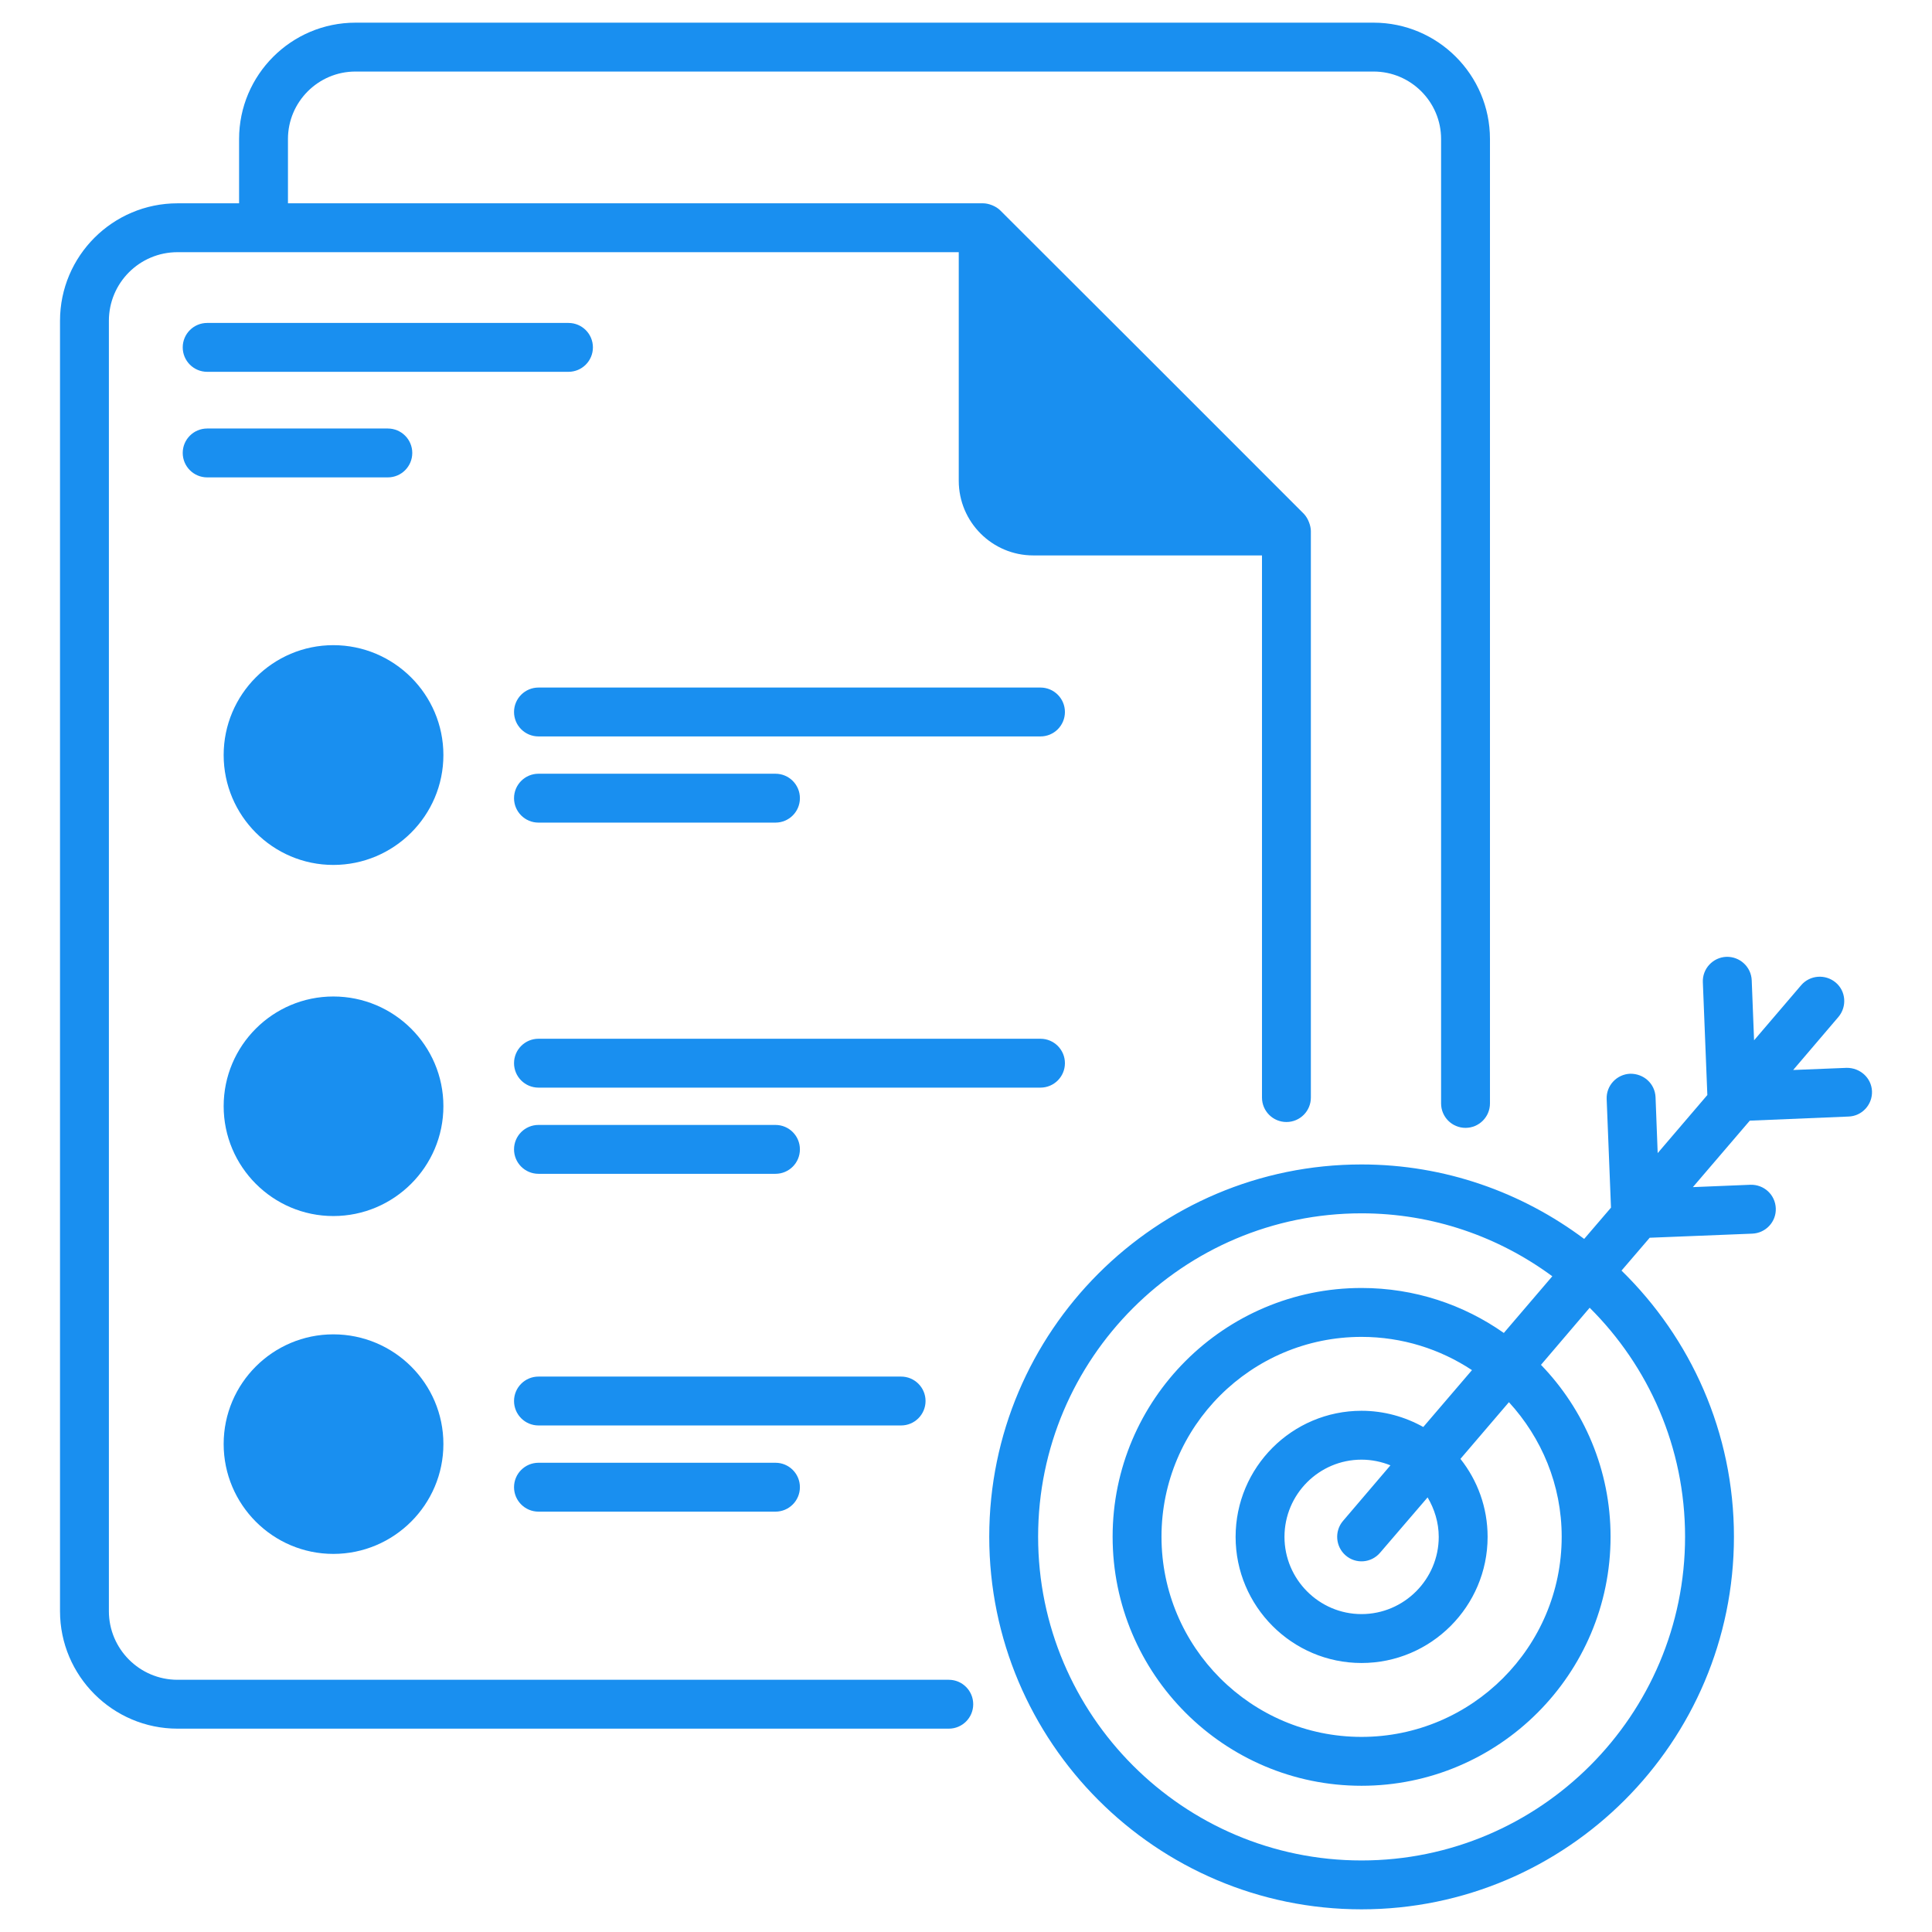
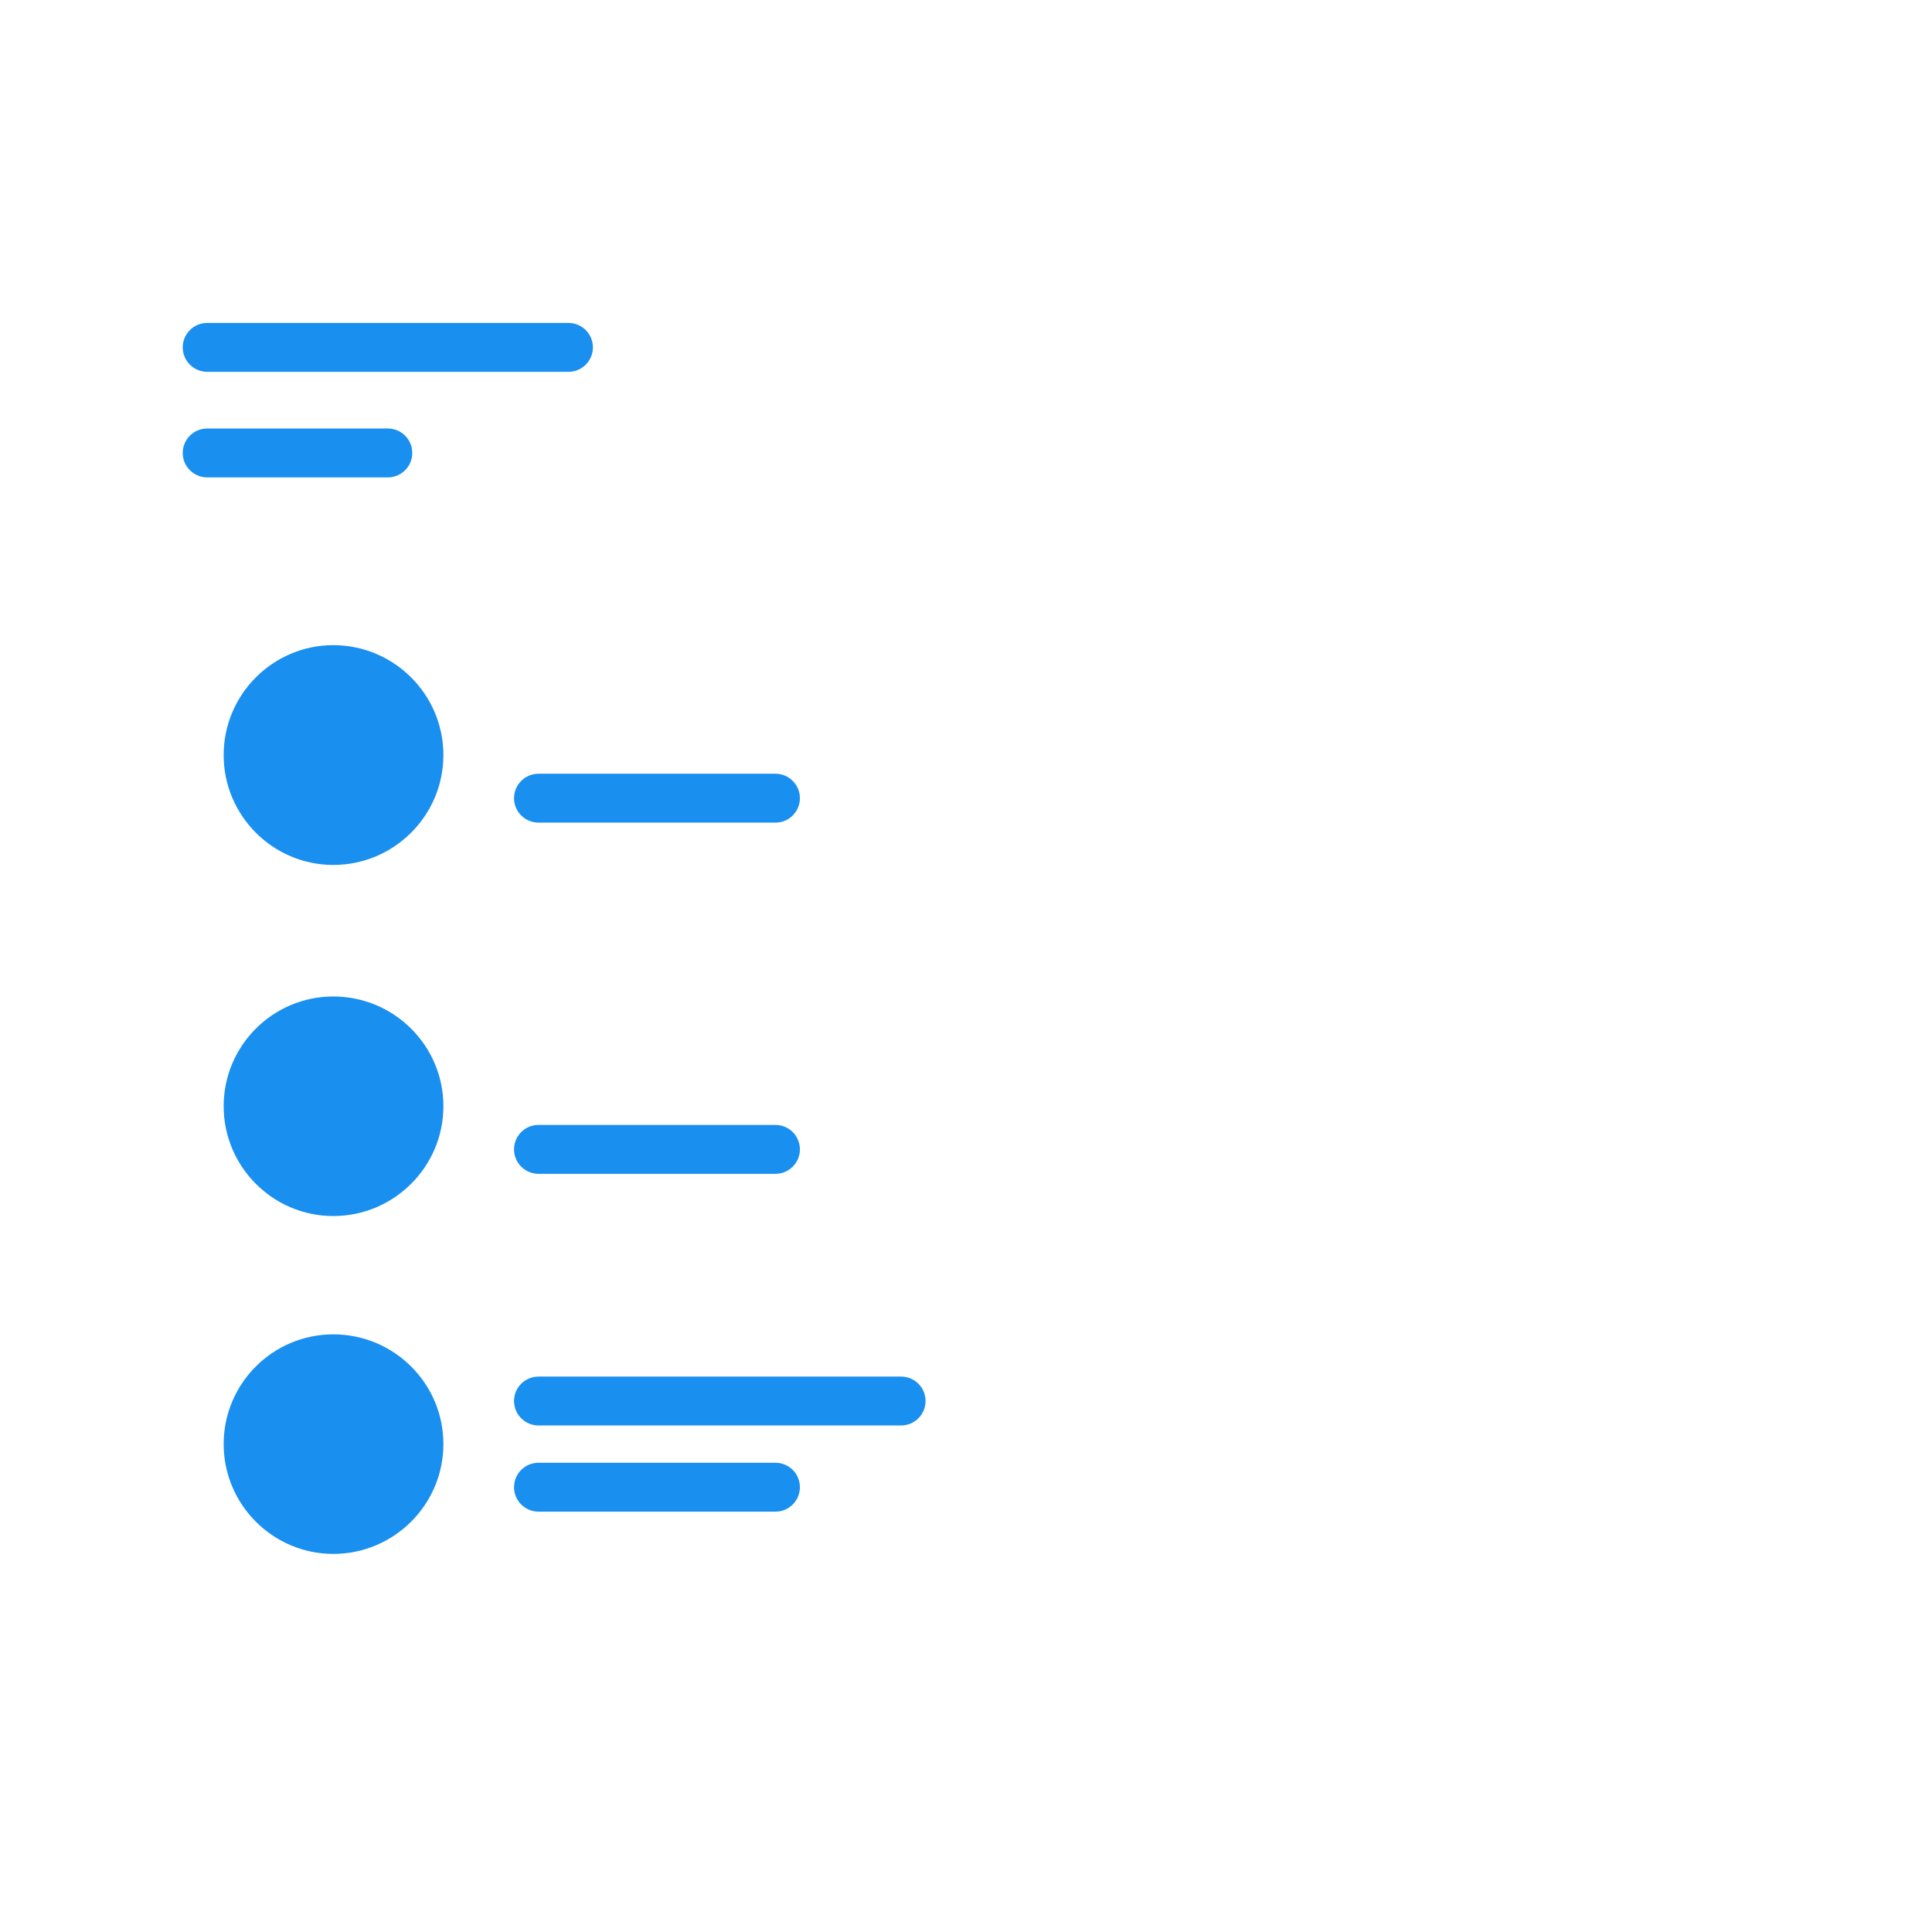
<svg xmlns="http://www.w3.org/2000/svg" width="64" height="64" viewBox="0 0 64 64" fill="none">
-   <path d="M49.357 4.605V36.553C49.357 37 48.994 37.362 48.547 37.362C48.1 37.362 47.738 37 47.738 36.553V4.605C47.738 3.374 46.734 2.37 45.503 2.37H11.774C10.543 2.37 9.539 3.374 9.539 4.605V6.735H32.57C32.745 6.735 32.991 6.826 33.133 6.968C33.14 6.968 42.861 16.683 43.191 17.02C43.34 17.175 43.424 17.428 43.424 17.59V36.359C43.424 36.806 43.062 37.168 42.615 37.168C42.168 37.168 41.805 36.806 41.805 36.359V18.399H34.228C32.868 18.399 31.76 17.292 31.76 15.925V8.354H5.88C4.624 8.354 3.607 9.371 3.607 10.628V53.372C3.607 54.622 4.624 55.645 5.88 55.645H31.43C31.877 55.645 32.239 56.008 32.239 56.455C32.239 56.902 31.877 57.264 31.43 57.264H5.88C3.736 57.264 1.988 55.516 1.988 53.372V10.628C1.988 8.477 3.736 6.735 5.88 6.735H7.92V4.605C7.92 2.48 9.65 0.751 11.774 0.751H45.503C47.627 0.751 49.357 2.48 49.357 4.605Z" fill="#198FF0" />
  <path d="M19.641 11.507C19.641 11.06 19.279 10.698 18.831 10.698H6.863C6.416 10.698 6.053 11.06 6.053 11.507C6.053 11.954 6.416 12.317 6.863 12.317H18.831C19.279 12.317 19.641 11.954 19.641 11.507Z" fill="#198FF0" />
  <path d="M13.657 15.004C13.657 14.557 13.294 14.195 12.847 14.195H6.863C6.416 14.195 6.053 14.557 6.053 15.004C6.053 15.451 6.416 15.814 6.863 15.814H12.847C13.294 15.814 13.657 15.452 13.657 15.004Z" fill="#198FF0" />
  <path d="M14.688 36.644C14.688 38.651 13.05 40.283 11.042 40.283C9.041 40.283 7.409 38.651 7.409 36.644C7.409 34.636 9.041 33.01 11.042 33.01C13.05 33.01 14.688 34.636 14.688 36.644Z" fill="#198FF0" />
-   <path d="M35.277 35.219C35.277 34.772 34.914 34.41 34.467 34.41H17.838C17.391 34.41 17.028 34.772 17.028 35.219C17.028 35.666 17.391 36.029 17.838 36.029H34.467C34.914 36.029 35.277 35.666 35.277 35.219Z" fill="#198FF0" />
  <path d="M17.838 38.884H25.689C26.136 38.884 26.498 38.522 26.498 38.074C26.498 37.627 26.136 37.265 25.689 37.265H17.838C17.391 37.265 17.028 37.627 17.028 38.074C17.028 38.522 17.391 38.884 17.838 38.884Z" fill="#198FF0" />
  <path d="M14.688 25.012C14.688 27.02 13.05 28.652 11.042 28.652C9.041 28.652 7.409 27.02 7.409 25.012C7.409 23.004 9.041 21.372 11.042 21.372C13.05 21.372 14.688 23.004 14.688 25.012Z" fill="#198FF0" />
-   <path d="M35.277 23.586C35.277 23.139 34.914 22.776 34.467 22.776H17.838C17.391 22.776 17.028 23.139 17.028 23.586C17.028 24.033 17.391 24.395 17.838 24.395H34.467C34.914 24.396 35.277 24.033 35.277 23.586Z" fill="#198FF0" />
  <path d="M17.838 25.631C17.391 25.631 17.028 25.994 17.028 26.441C17.028 26.888 17.391 27.25 17.838 27.25H25.689C26.136 27.25 26.498 26.888 26.498 26.441C26.498 25.994 26.136 25.631 25.689 25.631H17.838Z" fill="#198FF0" />
  <path d="M14.688 47.835C14.688 49.843 13.05 51.475 11.042 51.475C9.041 51.475 7.409 49.843 7.409 47.835C7.409 45.827 9.041 44.202 11.042 44.202C13.05 44.202 14.688 45.827 14.688 47.835Z" fill="#198FF0" />
  <path d="M30.66 46.41C30.66 45.963 30.297 45.601 29.85 45.601H17.838C17.391 45.601 17.028 45.963 17.028 46.41C17.028 46.857 17.391 47.22 17.838 47.22H29.85C30.297 47.22 30.66 46.857 30.66 46.41Z" fill="#198FF0" />
  <path d="M17.838 48.456C17.391 48.456 17.028 48.818 17.028 49.265C17.028 49.712 17.391 50.075 17.838 50.075H25.689C26.136 50.075 26.498 49.712 26.498 49.265C26.498 48.818 26.136 48.456 25.689 48.456H17.838Z" fill="#198FF0" />
-   <path d="M61.17 35.374L59.401 35.445L60.898 33.69C61.189 33.347 61.15 32.835 60.813 32.55C60.47 32.259 59.958 32.298 59.667 32.635L58.106 34.461L58.028 32.473C58.009 32.026 57.633 31.683 57.187 31.696C56.74 31.715 56.39 32.091 56.409 32.538L56.558 36.274L54.913 38.198L54.842 36.346C54.823 35.899 54.453 35.562 54 35.569C53.553 35.588 53.204 35.964 53.223 36.41L53.366 40.005L52.478 41.041C50.419 39.5 47.867 38.574 45.102 38.574C38.301 38.574 32.77 44.104 32.77 50.905C32.77 57.712 38.301 63.249 45.102 63.249C51.902 63.249 57.439 57.712 57.439 50.905C57.439 47.453 56.008 44.331 53.715 42.09L54.648 41.002L58.048 40.866C58.495 40.847 58.845 40.471 58.825 40.024C58.806 39.578 58.437 39.234 57.983 39.247L56.079 39.325L57.964 37.123L61.234 36.987C61.681 36.974 62.031 36.592 62.012 36.145C61.992 35.704 61.617 35.368 61.17 35.374ZM55.82 50.905C55.82 56.818 51.014 61.63 45.102 61.63C39.195 61.63 34.389 56.818 34.389 50.905C34.389 44.998 39.195 40.193 45.102 40.193C47.465 40.193 49.648 40.97 51.422 42.278L49.816 44.156C48.482 43.217 46.857 42.666 45.102 42.666C40.555 42.666 36.857 46.365 36.857 50.905C36.857 55.458 40.555 59.156 45.102 59.156C49.648 59.156 53.352 55.458 53.352 50.905C53.352 48.696 52.472 46.688 51.047 45.212L52.66 43.321C54.615 45.264 55.82 47.945 55.82 50.905ZM44.577 51.526C44.914 51.818 45.425 51.779 45.717 51.436L47.291 49.603C47.517 49.985 47.66 50.432 47.66 50.911C47.66 52.316 46.513 53.469 45.101 53.469C43.696 53.469 42.55 52.316 42.55 50.911C42.55 49.499 43.696 48.353 45.101 48.353C45.445 48.353 45.769 48.424 46.06 48.541L44.486 50.386C44.201 50.723 44.24 51.235 44.577 51.526ZM47.148 47.271C46.546 46.935 45.846 46.734 45.102 46.734C42.802 46.734 40.931 48.606 40.931 50.911C40.931 53.21 42.802 55.089 45.102 55.089C47.407 55.089 49.279 53.21 49.279 50.911C49.279 49.933 48.942 49.039 48.379 48.327L49.985 46.449C51.066 47.628 51.733 49.188 51.733 50.905C51.733 54.564 48.754 57.537 45.102 57.537C41.449 57.537 38.476 54.564 38.476 50.905C38.476 47.252 41.449 44.286 45.102 44.286C46.455 44.286 47.712 44.694 48.761 45.387L47.148 47.271Z" fill="#198FF0" />
</svg>